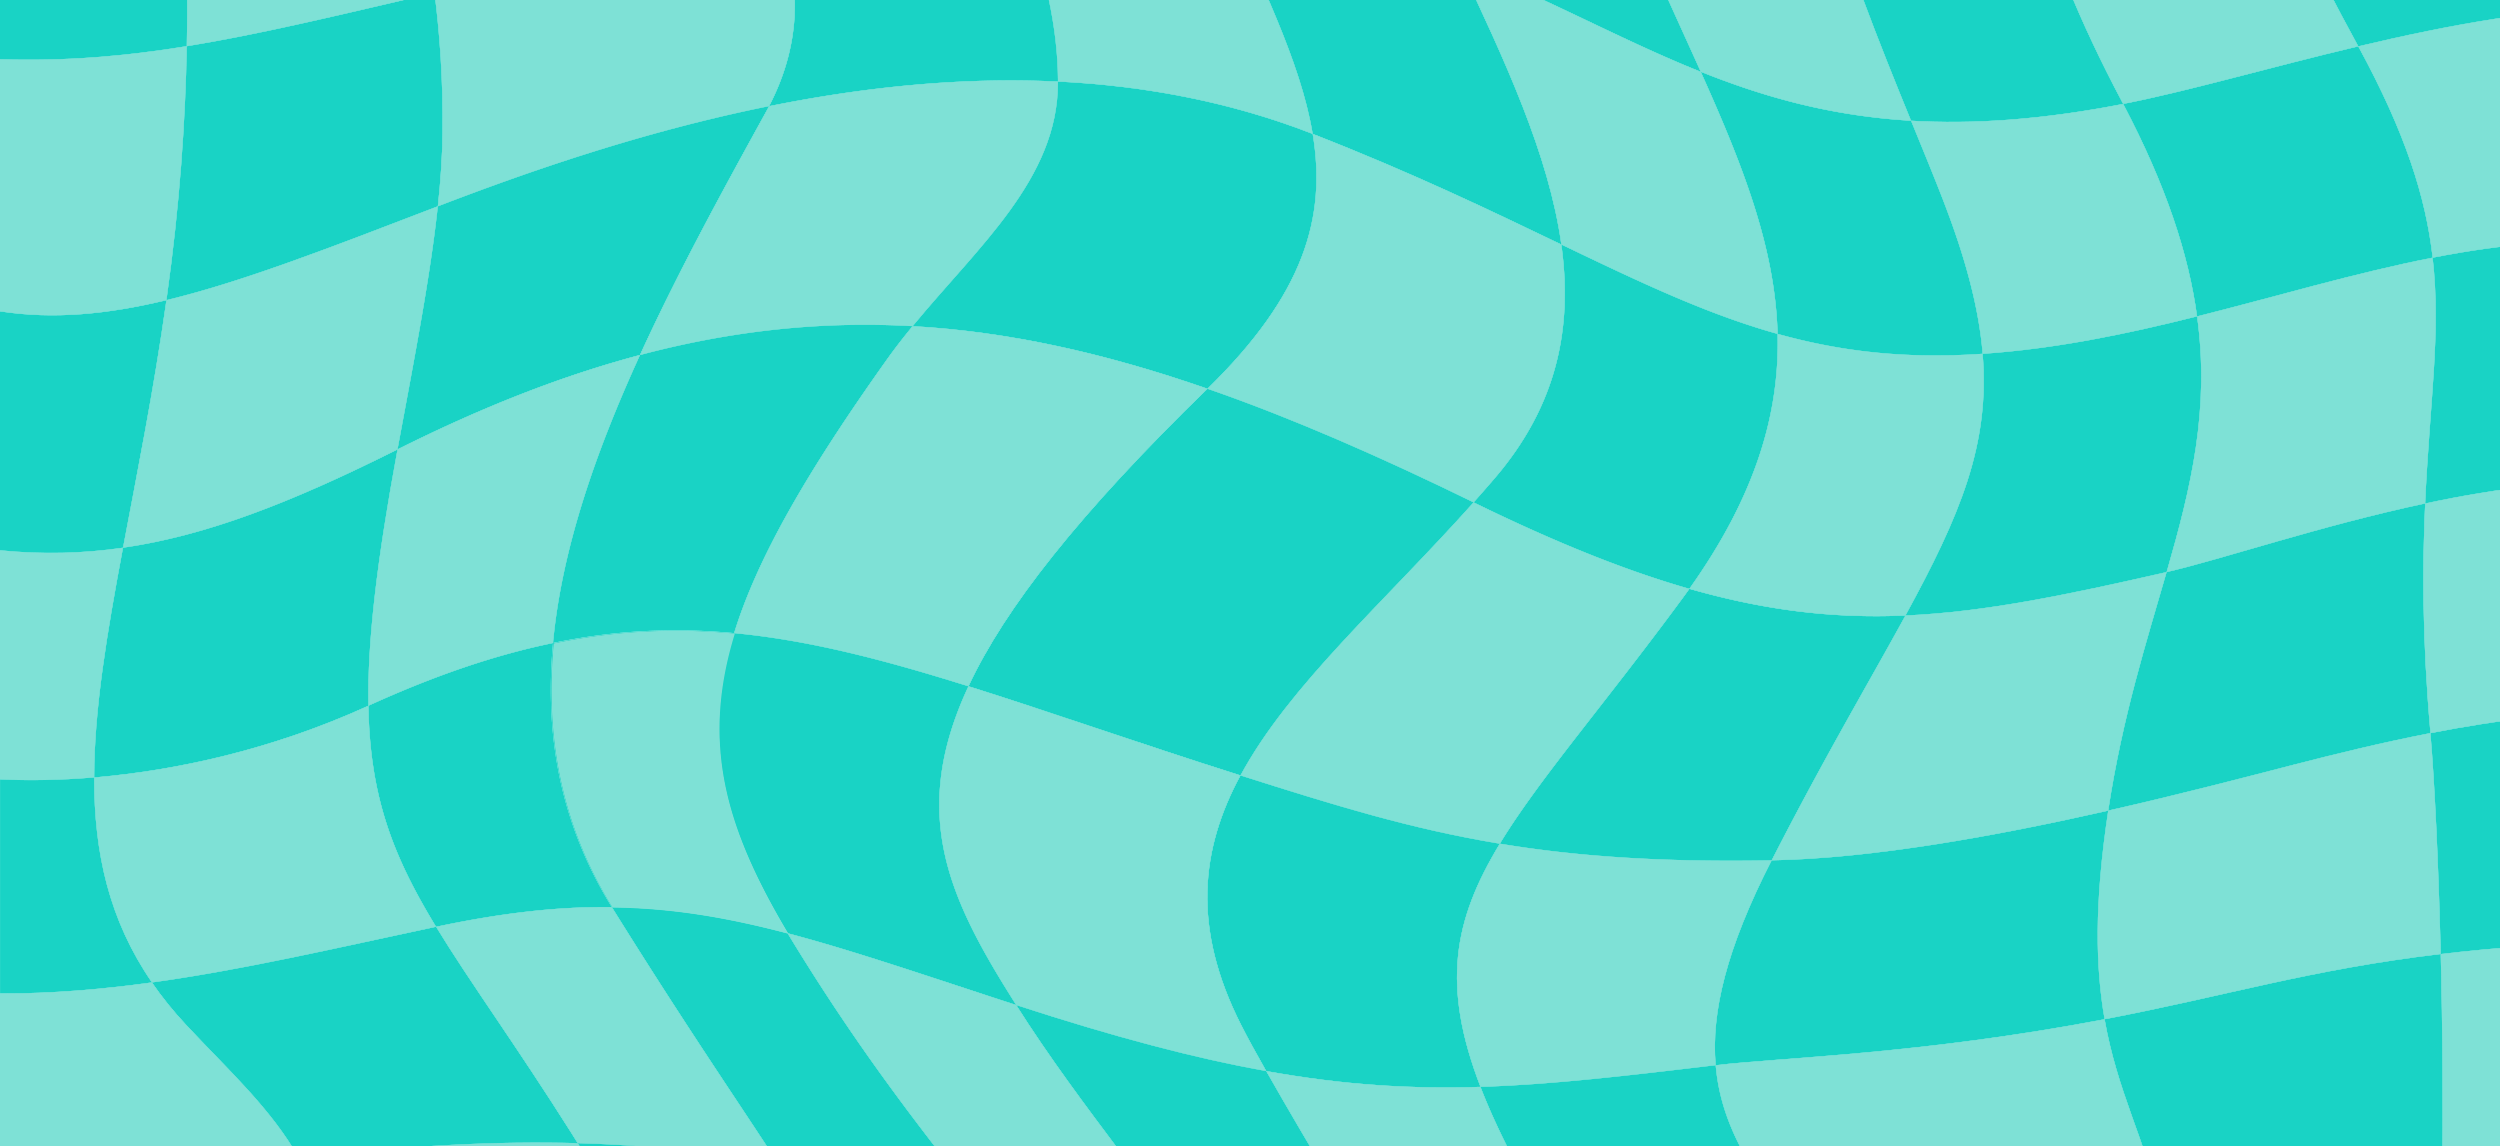
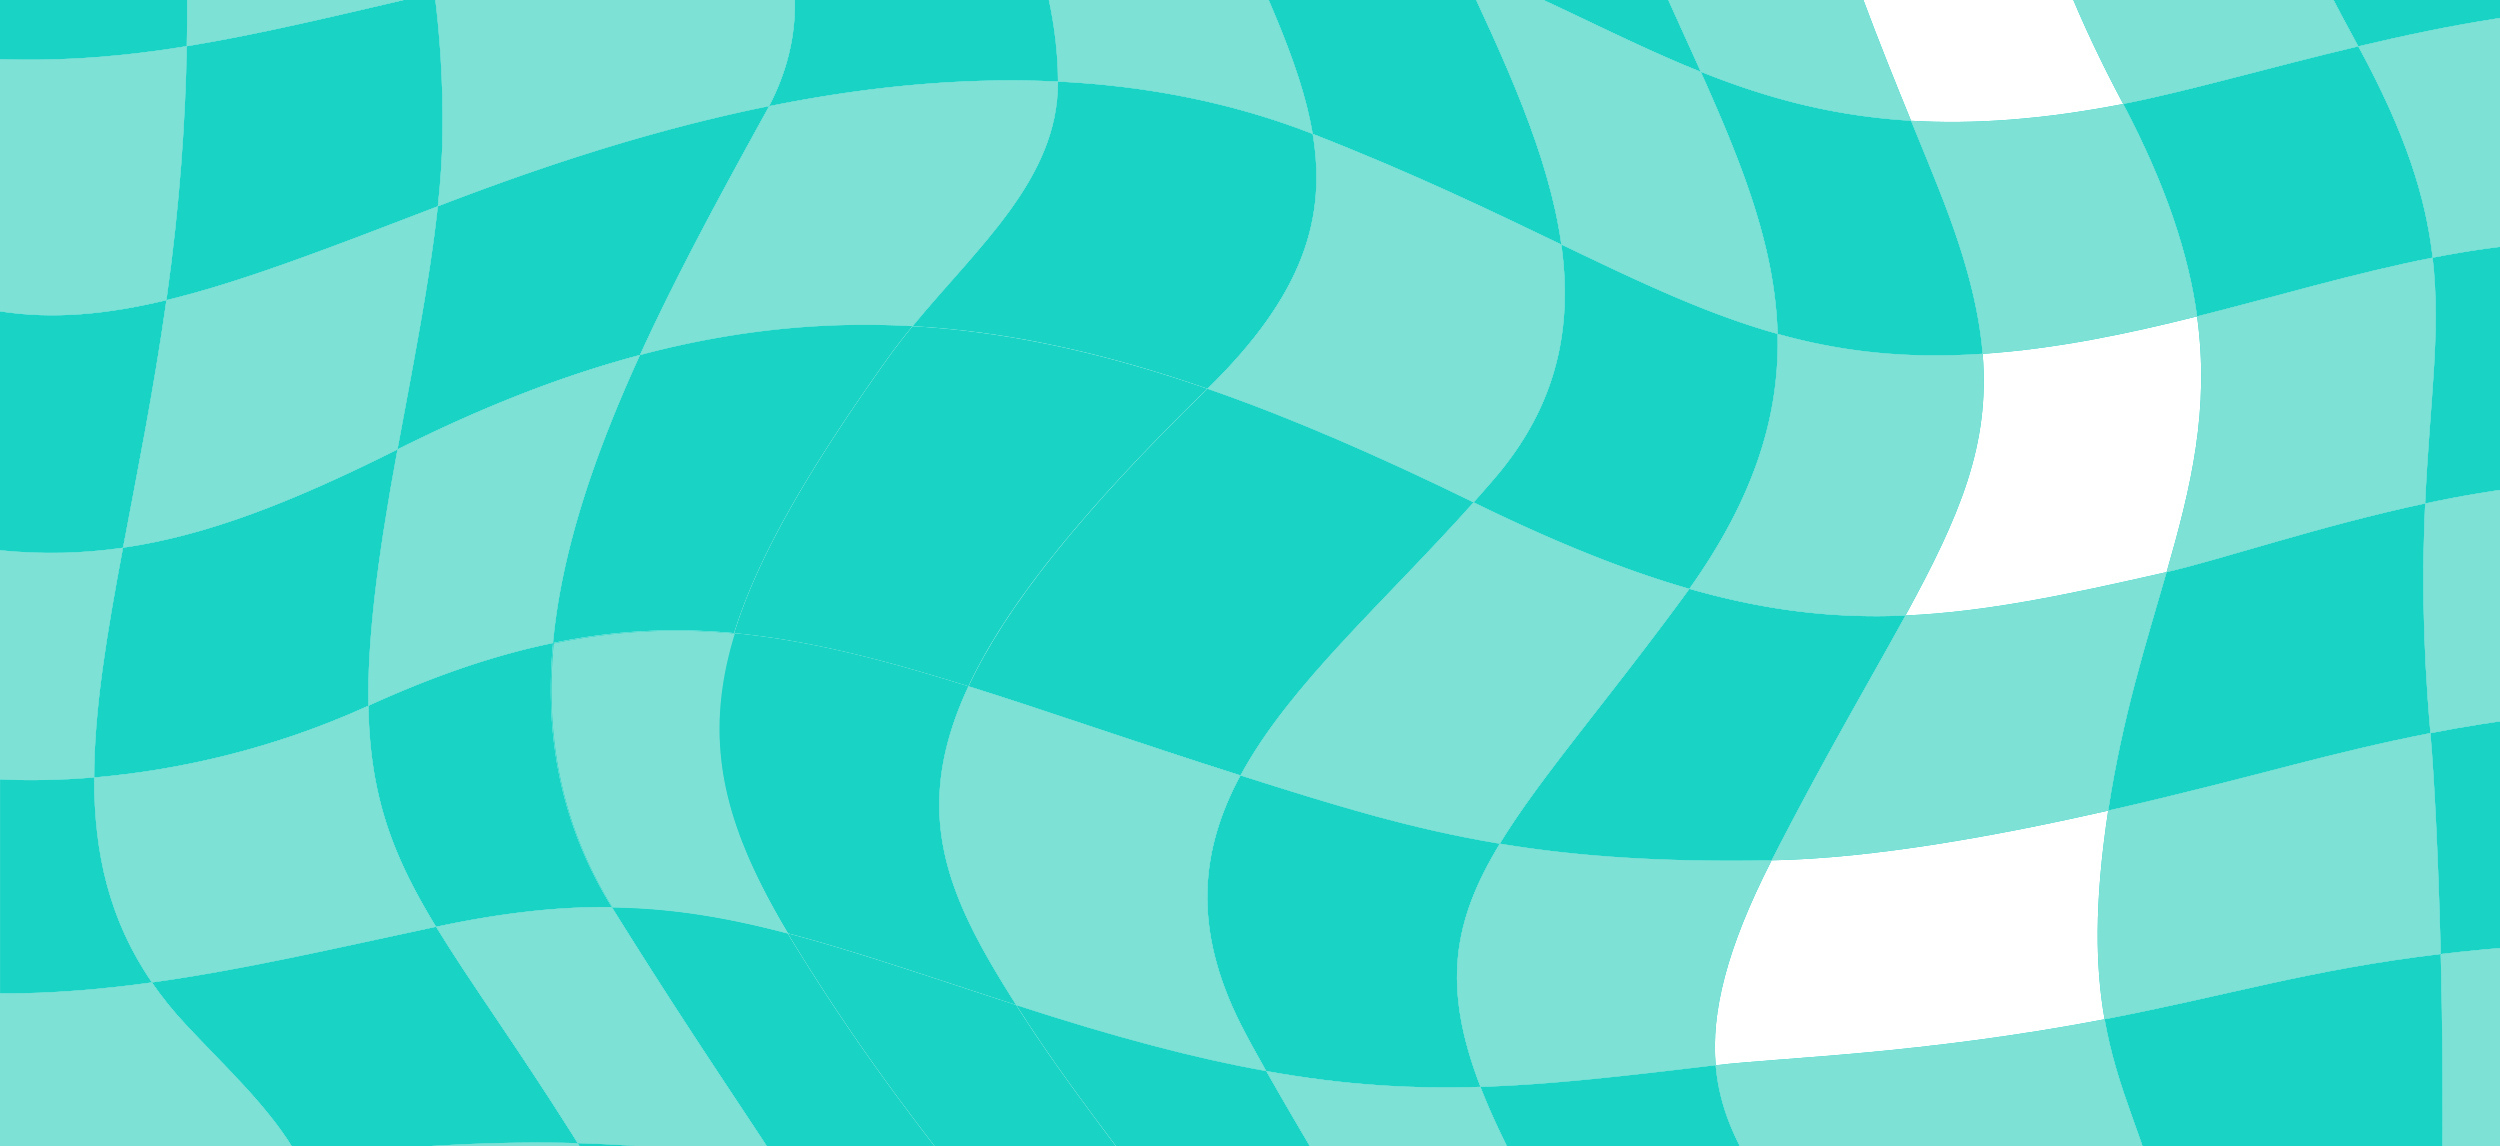
<svg xmlns="http://www.w3.org/2000/svg" width="1514" height="694" fill="none">
  <g clip-path="url(#a)">
    <g clip-path="url(#b)">
      <path fill="#19D3C5" d="M1599 569.897v141.594c-30.3-.823-71.39 1.035-120.08 4.914.69-45.191.27-93.863-.8-138.631 33.71-4.021 72.66-6.843 120.88-7.877zm0-276.676v138.044c-42.21-.964-85.8 4.655-127.12 12.697-.02-.423-.07-.847-.1-1.27-4.96-56.36-4.78-100.635-3.09-137.785 44.14-9.405 90.14-15.495 130.33-11.686M1599 3.919V148.57c-42.26-4.867-83.9-.706-125.79 7.477-4.19-36.563-16.34-75.241-45.04-127.98 55.01-13.05 114.25-24.219 170.83-24.148zm-125.79 152.128c5.21 45.286-1.78 87.327-4.54 148.86-63.71 13.567-123.55 34.023-156.57 41.547 14.89-51.658 26.16-98.519 18.45-154.856 48.63-12.203 95.78-26.381 142.66-35.551zm-1.35 287.915c2.54 29.532 4.91 78.697 6.23 133.788-79.51 9.452-129.81 25.417-203.56 39.478-5.44-30.967-6.44-69.457 2.19-126.335 44.48-10.087 84.33-20.573 111.98-27.698 25.73-6.654 53.86-13.543 83.13-19.233M1427.55 26.89c.22.4.42.777.62 1.176-53.66 12.72-103.25 27.228-142.37 34.87-.25-.517-.55-1.035-.83-1.552-26.08-49.189-43.43-92.476-53.78-132.424 35.63-2.163 87.85-8.206 149.18-17.729 4.99 33.717 20.5 66.824 47.18 115.66zm-153 590.361c7.68 43.758 24.26 72.491 35.16 116.859-66 8.112-137.14 17.917-209.33 28.709-31.21-42.299-57.62-73.689-61.38-117.705 39.99-4.749 124.14-6.607 235.53-27.839" />
      <path fill="#19D3C5" d="M1285.8 62.936c26.23 49.824 39.67 91.324 44.76 128.662-41.94 10.534-84.98 19.61-129.86 22.69-2.22-26.969-9.93-56.854-24.02-93.228-5.33-13.755-12.01-29.956-19.34-47.92 36.95 2.21 78.84-.517 128.43-10.18l.03-.024zm26.3 283.518c-12.14 42.135-26.65 87.491-35.25 143.781-.05.235-.08.447-.1.682-65.86 14.931-141.91 28.991-203.84 30.097 31.86-62.31 59.57-109.03 81.03-148.273 48.23-2.116 97.4-12.414 158.16-26.287z" />
      <path fill="#19D3C5" d="M1200.7 214.265c4.53 54.996-13.62 97.837-46.76 158.476-41.96 1.834-83.25-2.516-130.88-16.176 40.45-56.855 54.68-106.561 53.44-154.362 37.47 10.463 76.7 15.307 124.17 12.038l.03.024zM1099.84-86.7c16.05 57.56 38.92 114.39 57.49 159.817-48.89-2.892-89.19-14.39-127.34-29.65-24.48-54.526-53.281-113.66-72.505-184.176 45.105 19.986 92.755 40.372 142.375 54.01M908.289 510.926c45.555 7.548 96.871 11.31 164.621 10.087-27.56 53.868-36.63 92.288-33.89 124.078-54.855 6.513-99.363 11.756-142.425 13.12-23.563-61.063-16.681-100.541 11.719-147.285" />
      <path fill="#19D3C5" d="M1029.97 43.467c24.81 55.28 45.16 105.832 46.53 158.759-42.72-11.944-83.159-31.201-130.959-54.15-7.555-54.385-34.235-111.404-62.062-170.397C937.537-.737 982.095 24.35 1029.97 43.49m-6.91 313.098a304.12 304.12 0 0 1-4.29 5.949c-48.319 65.6-86.843 109.522-110.481 148.413-54.507-9.029-100.785-23.466-157.062-41.336 29.472-54.644 86.872-104.656 141.154-165.366 50.069 24.477 92.432 41.383 130.659 52.34" />
      <path fill="#19D3C5" d="M945.542 148.076c6.906 49.565-2.045 96.967-40.469 141.736a829.722 829.722 0 0 1-12.692 14.46c-57.399-28.051-110.485-51.258-161.152-68.822 58.472-57.066 72.136-103.786 63.733-154.315 60.367 23.536 108.34 46.697 150.58 66.965M896.57 658.211c12.966 33.647 35.183 73.854 68.121 125.441-41.017 5.808-76.848 9.264-111.831 9.499-23.688-38.796-62.286-102.586-86.024-144.51 47.351 8.512 87.844 10.887 129.734 9.57zM737.164-70.217c26.031 59.722 50.417 106.983 57.798 151.305-50.418-19.657-102.531-29.203-154.27-31.719-.174-43.052-13.29-83.964-29.896-125.23 44.084-4.82 82.284-3.62 126.368 5.62m14.487 690.949c3.64 7.171 8.901 16.764 15.185 27.933-42.863-7.689-91.31-20.433-151.427-39.995-40.419-63.814-65.329-115.166-28.924-193.041 47.949 15.025 101.283 33.859 164.717 53.986-24.012 44.533-29.473 92.147.424 151.117" />
      <path fill="#19D3C5" d="M731.229 235.426s-.199.212-.324.306c-77.571 75.547-122.304 132.589-144.42 179.897-51.64-16.2-96.996-27.957-141.903-32.189 13.839-45.004 43.661-97.038 92.308-165.413 4.987-7.007 10.298-13.826 15.783-20.48 58.247 3.292 116.594 16.389 178.556 37.879zm-115.821 373.22c40.145 63.39 88.543 118.128 122.977 173.407-38.823-7.642-81.61-19.492-132.925-36.422-29.972-40.888-72.41-89.325-123.576-172.419a486.18 486.18 0 0 1-4.862-8.018c39.596 10.44 83.107 25.464 138.411 43.452" />
      <path fill="#19D3C5" d="M640.692 49.392v.823c0 58.148-48.448 99.178-87.994 147.332-54.182-3.057-108.29 2.375-165.091 17.47 22.067-48.272 48.822-97.414 76.225-147.073a175.72 175.72 0 0 0 1.945-3.62c55.728-11.264 115.097-17.8 174.915-14.908M471.786-50.373c12.342 36.492 15.21 73.807-6.034 114.673-76.35 15.4-145.892 39.666-200.599 60.663 1.696-15.777 2.693-30.708 2.843-44.91.324-32.377-1.77-59.77-4.862-84.387 31.367-7.336 66.201-15.33 105.922-23.772 38.723-8.206 72.534-15.706 102.705-22.267M444.607 383.44c-20.272 65.836-6.433 116.67 32.415 181.778-36.803-9.688-70.191-15.425-106.495-15.848-31.393-50.741-40.768-104.303-35.607-159.935 38.25-7.9 73.831-9.334 109.687-5.972m-94.776 308.842c40.195 65.342 46.977 108.159 46.104 131.695H196.484c9.45-55.49 1.471-92.452-15.36-122.478 65.952-8.112 121.357-10.534 168.732-9.241m37.751-477.287c-27.328 59.769-47.45 118.152-52.687 174.418-34.384 7.077-70.938 19.351-111.806 37.973-.673-38.913 5.087-87.562 17.629-155.208.05-.024.124-.071.199-.094 51.739-25.911 100.112-44.745 146.665-57.089z" />
      <path fill="#19D3C5" d="M370.876 549.911c44.458 71.479 76.873 118.387 101.159 155.89-34.185-6.983-74.031-12.18-122.179-13.496a433.918 433.918 0 0 0-3.316-5.338c-34.51-54.667-62.137-92.335-82.434-125.699 40.544-8.63 74.629-12.298 106.446-11.922.124.189.224.377.349.565M265.154 124.939c-4.489 41.947-13.764 89.89-24.212 146.203-.075.353-.124.682-.199 1.035-64.057 32.071-115.472 52.198-166.239 59.511 8.478-45.121 18.452-94.733 26.281-149.942 45.955-11.074 98.242-31.436 164.369-56.83m-42.04 302.469c.947 55.373 14.911 91.066 40.967 133.882-61.937 13.191-117.292 26.147-172.073 33.718C66.101 557.27 56.95 516.64 57.025 470.837c48.323-4.091 106.795-16.436 166.089-43.428v-.024zm20.746-569.599c2.019 47.097 12.816 86.387 19.274 137.856-59.195 13.826-105.997 25.183-150.006 32.33 1.147-63.132-2.743-115.471-6.259-157.583 48.074-6.348 95.126-13.637 136.991-12.579v-.024zM112.804 620.755c25.857 27.675 51.514 50.764 68.32 80.767C128.014 708.058 68.071 718.286 0 733.193V601.686c31.193.023 61.513-2.516 92.008-6.701 5.985 8.747 12.891 17.329 20.796 25.793" />
      <path fill="#19D3C5" d="M113.128 27.972c-.823 45.027-4.189 95.58-12.068 151.823-.1.658-.2 1.317-.275 1.975-36.33 8.747-68.694 11.709-100.785 6.772V35.896c39.67 1.223 75.377-1.787 113.128-7.924zM74.504 331.688c-9.7 51.752-17.404 97.555-17.479 139.126-21.244 1.787-40.518 1.998-57.025 1.175V333.263c25.583 2.54 49.969 1.975 74.504-1.575zM1599 431.265v138.632c-48.22 1.034-87.17 3.856-120.88 7.876-1.35-55.09-3.69-104.256-6.26-133.788 41.34-8.041 84.93-13.661 127.12-12.697m.02-282.718v144.651c-40.17-3.809-86.2 2.281-130.33 11.686 2.79-61.51 9.75-103.574 4.54-148.86 41.89-8.183 83.53-12.344 125.79-7.477zm0-279.521V3.919c-56.55-.07-115.82 11.098-170.83 24.148-.2-.4-.42-.776-.62-1.176-26.68-48.836-42.19-81.942-47.18-115.66 65.51-10.18 141.41-24.406 218.63-42.182z" />
      <path fill="#19D3C5" d="M1478.12 577.75c1.07 44.768 1.49 93.44.8 138.632-49.62 3.973-107.15 10.087-169.21 17.705-10.92-44.369-27.48-73.101-35.16-116.859 73.76-14.061 124.05-30.026 203.57-39.478zm-6.36-135.058c.05.423.07.847.1 1.27-29.27 5.69-57.4 12.603-83.13 19.233-27.66 7.148-67.5 17.611-111.98 27.698.02-.235.05-.446.1-.681 8.6-56.314 23.11-101.646 35.25-143.781 33.02-7.525 92.86-27.981 156.57-41.548-1.7 37.151-1.87 81.425 3.09 137.786m-43.59-414.603c28.7 52.74 40.85 91.395 45.04 127.981-46.88 9.17-94.03 23.348-142.65 35.551-5.09-37.338-18.53-78.815-44.76-128.662 39.12-7.642 88.74-22.15 142.37-34.87z" />
-       <path fill="#19D3C5" d="M1330.55 191.598c7.71 56.337-3.56 103.198-18.45 154.856-60.79 13.872-109.93 24.171-158.16 26.287 33.12-60.639 51.29-103.48 46.76-158.476 44.88-3.081 87.92-12.133 129.85-22.69m-45.58-130.191c.28.517.55 1.035.83 1.552-49.62 9.687-91.49 12.391-128.47 10.181-18.57-45.45-41.44-102.257-57.49-159.817 42.46 11.686 86.37 18.41 131.35 15.66 10.35 39.948 27.7 83.235 53.78 132.424zm-8.22 429.533c-8.63 56.878-7.63 95.345-2.2 126.335-111.38 21.232-195.53 23.089-235.53 27.839-2.74-31.79 6.33-70.21 33.89-124.078 61.91-1.105 137.98-15.165 203.84-30.096z" />
      <path fill="#19D3C5" d="M1200.7 214.265c-47.48 3.268-86.7-1.576-124.18-12.039-1.37-52.927-21.72-103.457-46.53-158.759 38.18 15.26 78.45 26.758 127.35 29.65 7.35 17.964 14.03 34.164 19.34 47.919 14.09 36.351 21.77 66.259 24.02 93.229zm-177.64 142.323c47.63 13.638 88.89 18.011 130.88 16.177-21.44 39.243-49.17 85.963-81.01 148.272-67.75 1.223-119.06-2.539-164.616-10.087 23.638-38.89 62.162-82.812 110.486-148.413a419.55 419.55 0 0 0 4.29-5.949m53.41-154.362c1.24 47.778-13.02 97.508-53.44 154.362-38.247-10.934-80.586-27.863-130.654-52.34a939.054 939.054 0 0 0 12.667-14.46c38.424-44.769 47.375-92.147 40.468-141.736 47.8 22.949 88.239 42.23 130.959 54.151m-37.48 442.888c3.77 44.039 30.17 75.405 61.39 117.705-33.44 4.985-67.1 10.181-100.586 15.518a1925.693 1925.693 0 0 1-35.133 5.314c-32.939-51.587-55.155-91.794-68.121-125.441 43.062-1.363 87.57-6.607 142.43-13.12l.02.024zm-9.05-601.624C982.095 24.328 937.537-.76 883.479-22.345c-26.355-55.937-53.758-113.661-66.899-172.678h4.239c42.089 11.568 87.869 32.682 136.641 54.291 19.225 70.538 48.05 129.65 72.51 184.176" />
      <path fill="#19D3C5" d="M751.227 469.591c56.302 17.846 102.555 32.307 157.062 41.335-28.4 46.744-35.282 86.222-11.719 147.285-41.865 1.317-82.384-1.058-129.734-9.57-6.309-11.145-11.57-20.762-15.185-27.91-29.897-58.97-24.436-106.583-.424-151.117M883.479-22.322c27.827 59.018 54.507 116.013 62.062 170.398-42.239-20.292-90.213-43.452-150.579-66.988-7.381-44.322-31.742-91.56-57.798-151.305 40.693 8.558 86.398 23.96 146.315 47.872" />
      <path fill="#19D3C5" d="M852.86 793.151c-37.327.282-73.731-3.08-114.474-11.098-34.435-55.279-82.808-110.017-122.977-173.407 60.142 19.562 108.589 32.283 151.427 39.995 23.713 41.923 62.336 105.714 86.024 144.51zM794.962 81.088c8.428 50.529-5.261 97.249-63.733 154.315-61.962-21.515-120.309-34.611-178.556-37.879 39.571-48.155 87.994-89.185 87.994-147.332v-.8c51.739 2.493 103.852 12.063 154.27 31.696m97.469 223.16c-54.282 60.711-111.707 110.699-141.154 165.343-63.434-20.127-116.793-38.961-164.718-53.986 22.117-47.284 66.825-104.35 144.421-179.897l.324-.305c50.667 17.587 103.753 40.771 161.152 68.822" />
      <path fill="#19D3C5" d="M640.692 49.392C580.849 46.5 521.505 53.038 465.777 64.3c21.219-40.866 18.376-78.18 6.034-114.672 56.352-12.25 99.962-21.21 139.01-25.465 16.606 41.265 29.746 82.178 29.896 125.23m-35.282 696.239c-36.978-12.203-77.646-28.427-133.4-39.831-24.286-37.503-56.676-84.411-101.159-155.89-.125-.188-.224-.376-.349-.565 36.304.447 69.692 6.161 106.495 15.872a486.18 486.18 0 0 0 4.862 8.018c51.191 83.094 93.604 131.53 123.576 172.419m-18.951-330.05c-36.429 77.875-11.519 129.227 28.924 193.041-55.279-17.987-98.815-33.012-138.411-43.452-38.823-65.083-52.662-115.942-32.415-181.778 44.907 4.209 90.263 15.989 141.902 32.189zm-33.836-218.081c-5.485 6.654-10.796 13.472-15.783 20.479-48.647 68.376-78.444 120.41-92.308 165.413-35.855-3.362-71.412-1.904-109.686 5.972 5.236-56.266 25.358-114.648 52.686-174.418 56.801-15.072 110.884-20.527 165.091-17.47M530.581 824H395.96c.873-23.56-5.91-66.377-46.104-131.696 48.148 1.317 88.019 6.49 122.179 13.497 28.6 44.18 45.954 75.312 58.546 118.222" />
      <path fill="#19D3C5" d="M465.752 64.276a130.61 130.61 0 0 1-1.945 3.621c-27.403 49.659-54.158 98.825-76.225 147.073-46.553 12.344-94.926 31.178-146.665 57.089-.075.024-.124.071-.199.094.05-.329.124-.682.199-1.034 10.448-56.314 19.748-104.256 24.212-146.203 54.706-20.997 124.248-45.262 200.598-60.663m-95.2 485.093c-31.842-.376-65.902 3.292-106.446 11.921-26.031-42.817-40.019-78.509-40.967-133.882 40.868-18.622 77.422-30.896 111.806-37.973-5.186 55.631 4.214 109.194 35.607 159.934z" />
      <path fill="#19D3C5" d="M346.515 686.967c1.147 1.787 2.244 3.574 3.341 5.338-47.376-1.317-102.78 1.128-168.732 9.217-16.806-30.003-42.463-53.092-68.32-80.767-7.905-8.465-14.811-17.047-20.796-25.794 54.781-7.571 110.136-20.526 172.073-33.717 20.297 33.365 47.924 71.032 82.434 125.7M263.134-4.358c3.092 24.618 5.186 52.01 4.862 84.388-.15 14.201-1.147 29.132-2.843 44.909-66.126 25.371-118.414 45.733-164.368 56.831.1-.659.2-1.317.274-1.975 7.88-56.243 11.246-106.772 12.069-151.823 44.009-7.148 90.811-18.504 150.006-32.33zm-40.02 431.743c-59.269 27.016-117.766 39.337-166.089 43.428.075-41.57 7.78-87.373 17.48-139.125 50.766-7.336 102.156-27.44 166.238-59.511-12.542 67.646-18.302 116.294-17.629 155.208zM106.869-129.634c3.516 42.111 7.406 94.45 6.259 157.606C75.377 34.11 39.671 37.12 0 35.896v-156.76c35.058.141 71.238-4.044 106.869-8.77z" />
      <path fill="#19D3C5" d="M100.785 181.77c-7.804 55.208-17.803 104.82-26.28 149.941-24.536 3.551-48.922 4.115-74.505 1.576V188.565c32.09 4.938 64.456 1.975 100.785-6.771m-43.76 289.02c-.1 45.803 9.051 86.456 34.983 124.147-30.47 4.209-60.79 6.749-91.983 6.702V471.966c16.507.823 35.78.611 57.025-1.176" />
      <path fill="#7EE1D6" d="M1599 569.897v141.594c-30.3-.823-71.39 1.035-120.08 4.914.69-45.191.27-93.863-.8-138.631 33.71-4.021 72.66-6.843 120.88-7.877zm0-276.676v138.044c-42.21-.964-85.8 4.655-127.12 12.697-.02-.423-.07-.847-.1-1.27-4.96-56.36-4.78-100.635-3.09-137.785 44.14-9.405 90.14-15.495 130.33-11.686M1599 3.919V148.57c-42.26-4.867-83.9-.706-125.79 7.477-4.19-36.563-16.34-75.241-45.04-127.98 55.01-13.05 114.25-24.219 170.83-24.148zm-125.79 152.128c5.21 45.286-1.78 87.327-4.54 148.86-63.71 13.567-123.55 34.023-156.57 41.547 14.89-51.658 26.16-98.519 18.45-154.856 48.63-12.203 95.78-26.381 142.66-35.551zm-1.35 287.915c2.54 29.532 4.91 78.697 6.23 133.788-79.51 9.452-129.81 25.417-203.56 39.478-5.44-30.967-6.44-69.457 2.19-126.335 44.48-10.087 84.33-20.573 111.98-27.698 25.73-6.654 53.86-13.543 83.13-19.233M1427.55 26.89c.22.4.42.777.62 1.176-53.66 12.72-103.25 27.228-142.37 34.87-.25-.517-.55-1.035-.83-1.552-26.08-49.189-43.43-92.476-53.78-132.424 35.63-2.163 87.85-8.206 149.18-17.729 4.99 33.717 20.5 66.824 47.18 115.66zm-153 590.361c7.68 43.758 24.26 72.491 35.16 116.859-66 8.112-137.14 17.917-209.33 28.709-31.21-42.299-57.62-73.689-61.38-117.705 39.99-4.749 124.14-6.607 235.53-27.839" />
      <path fill="#7EE1D6" d="M1285.8 62.936c26.23 49.824 39.67 91.324 44.76 128.662-41.94 10.534-84.98 19.61-129.86 22.69-2.22-26.969-9.93-56.854-24.02-93.228-5.33-13.755-12.01-29.956-19.34-47.92 36.95 2.21 78.84-.517 128.43-10.18l.03-.024zm26.3 283.518c-12.14 42.135-26.65 87.491-35.25 143.781-.05.235-.08.447-.1.682-65.86 14.931-141.91 28.991-203.84 30.097 31.86-62.31 59.57-109.03 81.03-148.273 48.23-2.116 97.4-12.414 158.16-26.287z" />
      <path fill="#7EE1D6" d="M1200.7 214.265c4.53 54.996-13.62 97.837-46.76 158.476-41.96 1.834-83.25-2.516-130.88-16.176 40.45-56.855 54.68-106.561 53.44-154.362 37.47 10.463 76.7 15.307 124.17 12.038l.03.024zM1099.84-86.7c16.05 57.56 38.92 114.39 57.49 159.817-48.89-2.892-89.19-14.39-127.34-29.65-24.48-54.526-53.281-113.66-72.505-184.176 45.105 19.986 92.755 40.372 142.375 54.01M908.289 510.926c45.555 7.548 96.871 11.31 164.621 10.087-27.56 53.868-36.63 92.288-33.89 124.078-54.855 6.513-99.363 11.756-142.425 13.12-23.563-61.063-16.681-100.541 11.719-147.285" />
      <path fill="#7EE1D6" d="M1029.97 43.467c24.81 55.28 45.16 105.832 46.53 158.759-42.72-11.944-83.159-31.201-130.959-54.15-7.555-54.385-34.235-111.404-62.062-170.397C937.537-.737 982.095 24.35 1029.97 43.49m-6.91 313.098a304.12 304.12 0 0 1-4.29 5.949c-48.319 65.6-86.843 109.522-110.481 148.413-54.507-9.029-100.785-23.466-157.062-41.336 29.472-54.644 86.872-104.656 141.154-165.366 50.069 24.477 92.432 41.383 130.659 52.34" />
      <path fill="#7EE1D6" d="M945.542 148.076c6.906 49.565-2.045 96.967-40.469 141.736a829.722 829.722 0 0 1-12.692 14.46c-57.399-28.051-110.485-51.258-161.152-68.822 58.472-57.066 72.136-103.786 63.733-154.315 60.367 23.536 108.34 46.697 150.58 66.965M896.57 658.211c12.966 33.647 35.183 73.854 68.121 125.441-41.017 5.808-76.848 9.264-111.831 9.499-23.688-38.796-62.286-102.586-86.024-144.51 47.351 8.512 87.844 10.887 129.734 9.57zM737.164-70.217c26.031 59.722 50.417 106.983 57.798 151.305-50.418-19.657-102.531-29.203-154.27-31.719-.174-43.052-13.29-83.964-29.896-125.23 44.084-4.82 82.284-3.62 126.368 5.62m14.487 690.949c3.64 7.171 8.901 16.764 15.185 27.933-42.863-7.689-91.31-20.433-151.427-39.995-40.419-63.814-65.329-115.166-28.924-193.041 47.949 15.025 101.283 33.859 164.717 53.986-24.012 44.533-29.473 92.147.424 151.117" />
-       <path fill="#7EE1D6" d="M731.229 235.426s-.199.212-.324.306c-77.571 75.547-122.304 132.589-144.42 179.897-51.64-16.2-96.996-27.957-141.903-32.189 13.839-45.004 43.661-97.038 92.308-165.413 4.987-7.007 10.298-13.826 15.783-20.48 58.247 3.292 116.594 16.389 178.556 37.879zm-115.821 373.22c40.145 63.39 88.543 118.128 122.977 173.407-38.823-7.642-81.61-19.492-132.925-36.422-29.972-40.888-72.41-89.325-123.576-172.419a486.18 486.18 0 0 1-4.862-8.018c39.596 10.44 83.107 25.464 138.411 43.452" />
      <path fill="#7EE1D6" d="M640.692 49.392v.823c0 58.148-48.448 99.178-87.994 147.332-54.182-3.057-108.29 2.375-165.091 17.47 22.067-48.272 48.822-97.414 76.225-147.073a175.72 175.72 0 0 0 1.945-3.62c55.728-11.264 115.097-17.8 174.915-14.908M471.786-50.373c12.342 36.492 15.21 73.807-6.034 114.673-76.35 15.4-145.892 39.666-200.599 60.663 1.696-15.777 2.693-30.708 2.843-44.91.324-32.377-1.77-59.77-4.862-84.387 31.367-7.336 66.201-15.33 105.922-23.772 38.723-8.206 72.534-15.706 102.705-22.267m-26.739 434.051c-20.272 65.836-6.433 116.671 32.415 181.778-36.803-9.687-70.191-15.424-106.495-15.848-31.393-50.74-40.768-104.303-35.607-159.934 38.25-7.9 73.831-9.335 109.687-5.972m-95.191 308.603c40.195 65.342 46.977 108.159 46.104 131.695H196.484c9.45-55.49 1.471-92.452-15.36-122.478 65.952-8.112 121.357-10.534 168.732-9.241m37.751-477.287c-27.328 59.769-47.45 118.152-52.687 174.418-34.384 7.077-70.938 19.351-111.806 37.973-.673-38.913 5.087-87.562 17.629-155.208.05-.024.124-.071.199-.094 51.739-25.911 100.112-44.745 146.665-57.089z" />
      <path fill="#7EE1D6" d="M370.876 549.911c44.458 71.479 76.873 118.387 101.159 155.89-34.185-6.983-74.031-12.18-122.179-13.496a433.918 433.918 0 0 0-3.316-5.338c-34.51-54.667-62.137-92.335-82.434-125.699 40.544-8.63 74.629-12.298 106.446-11.922.124.189.224.377.349.565M265.154 124.939c-4.489 41.947-13.764 89.89-24.212 146.203-.075.353-.124.682-.199 1.035-64.057 32.071-115.472 52.198-166.239 59.511 8.478-45.121 18.452-94.733 26.281-149.942 45.955-11.074 98.242-31.436 164.369-56.83m-42.04 302.469c.947 55.373 14.911 91.066 40.967 133.882-61.937 13.191-117.292 26.147-172.073 33.718C66.101 557.27 56.95 516.64 57.025 470.837c48.323-4.091 106.795-16.436 166.089-43.428v-.024zm20.746-569.599c2.019 47.097 12.816 86.387 19.274 137.856-59.195 13.826-105.997 25.183-150.006 32.33 1.147-63.132-2.743-115.471-6.259-157.583 48.074-6.348 95.126-13.637 136.991-12.579v-.024zM112.804 620.755c25.857 27.675 51.514 50.764 68.32 80.767C128.014 708.058 68.071 718.286 0 733.193V601.686c31.193.023 61.513-2.516 92.008-6.701 5.985 8.747 12.891 17.329 20.796 25.793" />
      <path fill="#7EE1D6" d="M113.128 27.972c-.823 45.027-4.189 95.58-12.068 151.823-.1.658-.2 1.317-.275 1.975-36.33 8.747-68.694 11.709-100.785 6.772V35.896c39.67 1.223 75.377-1.787 113.128-7.924zM74.504 331.688c-9.7 51.752-17.404 97.555-17.479 139.126-21.244 1.787-40.518 1.998-57.025 1.175V333.263c25.583 2.54 49.969 1.975 74.504-1.575z" />
    </g>
  </g>
  <defs>
    <clipPath id="a">
      <path fill="#fff" d="M0 0h1514v694H0z" />
    </clipPath>
    <clipPath id="b">
      <path fill="#fff" d="M0-195h1599V824H0z" />
    </clipPath>
  </defs>
</svg>